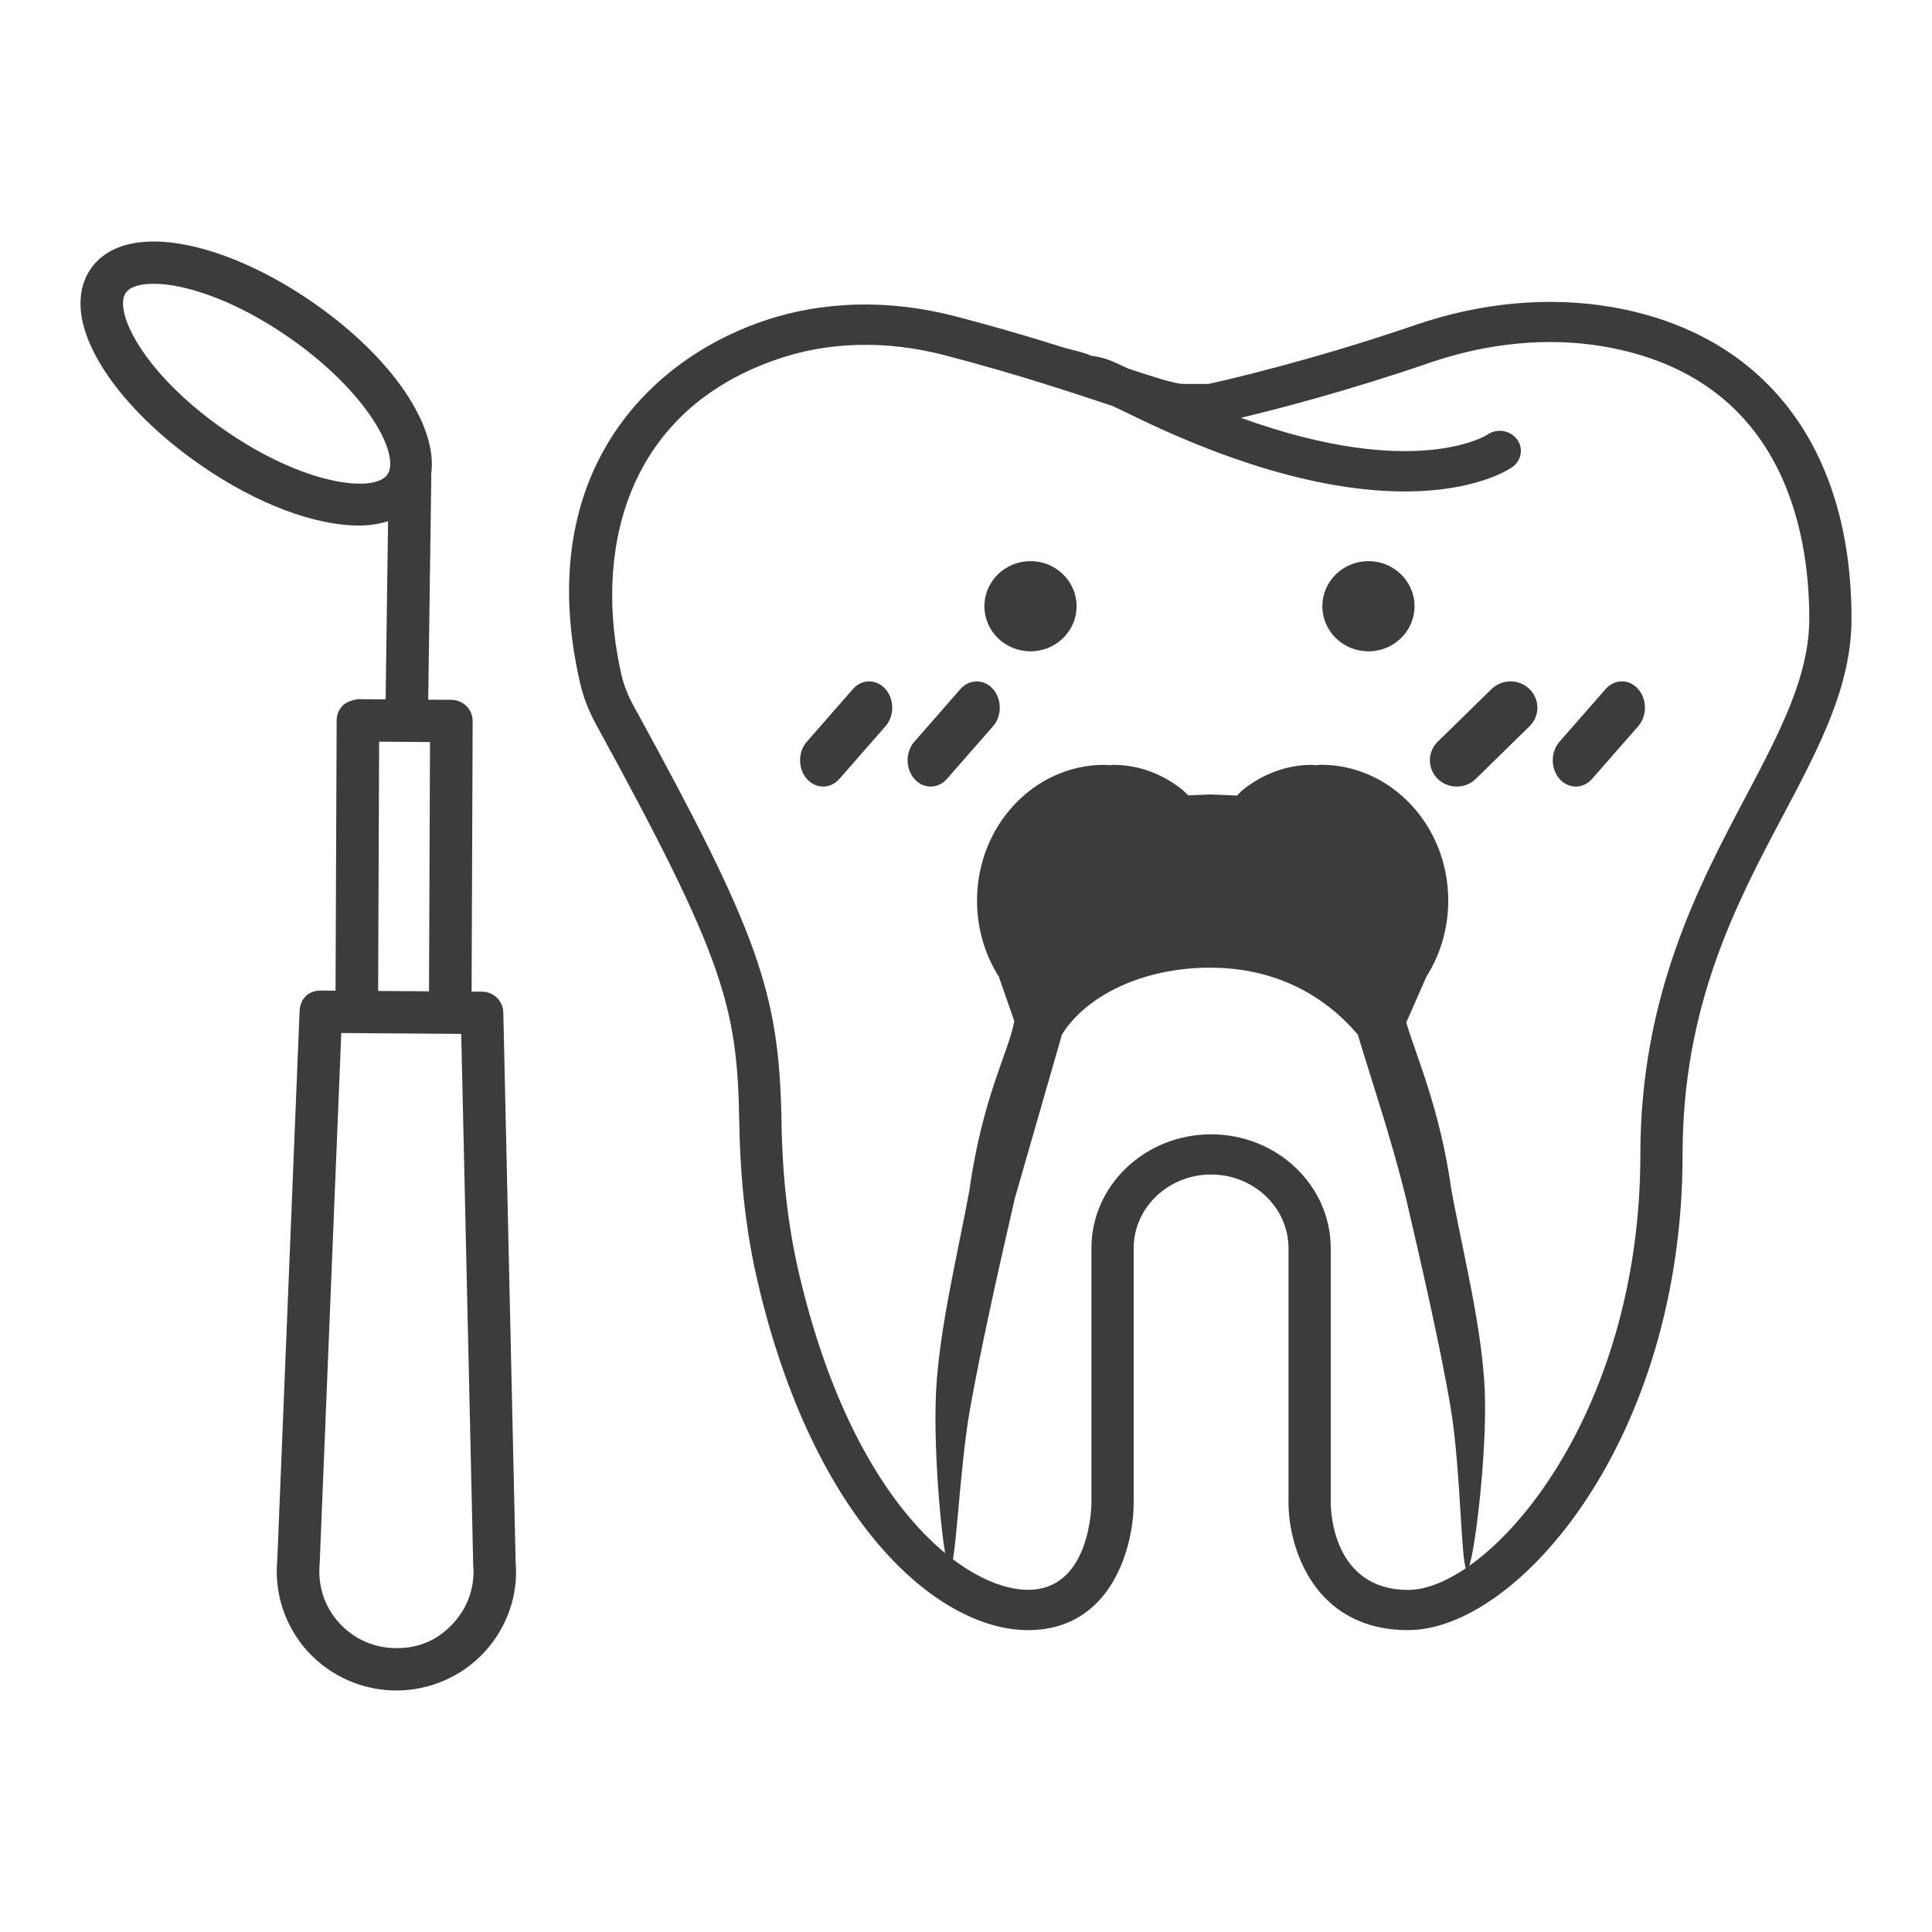
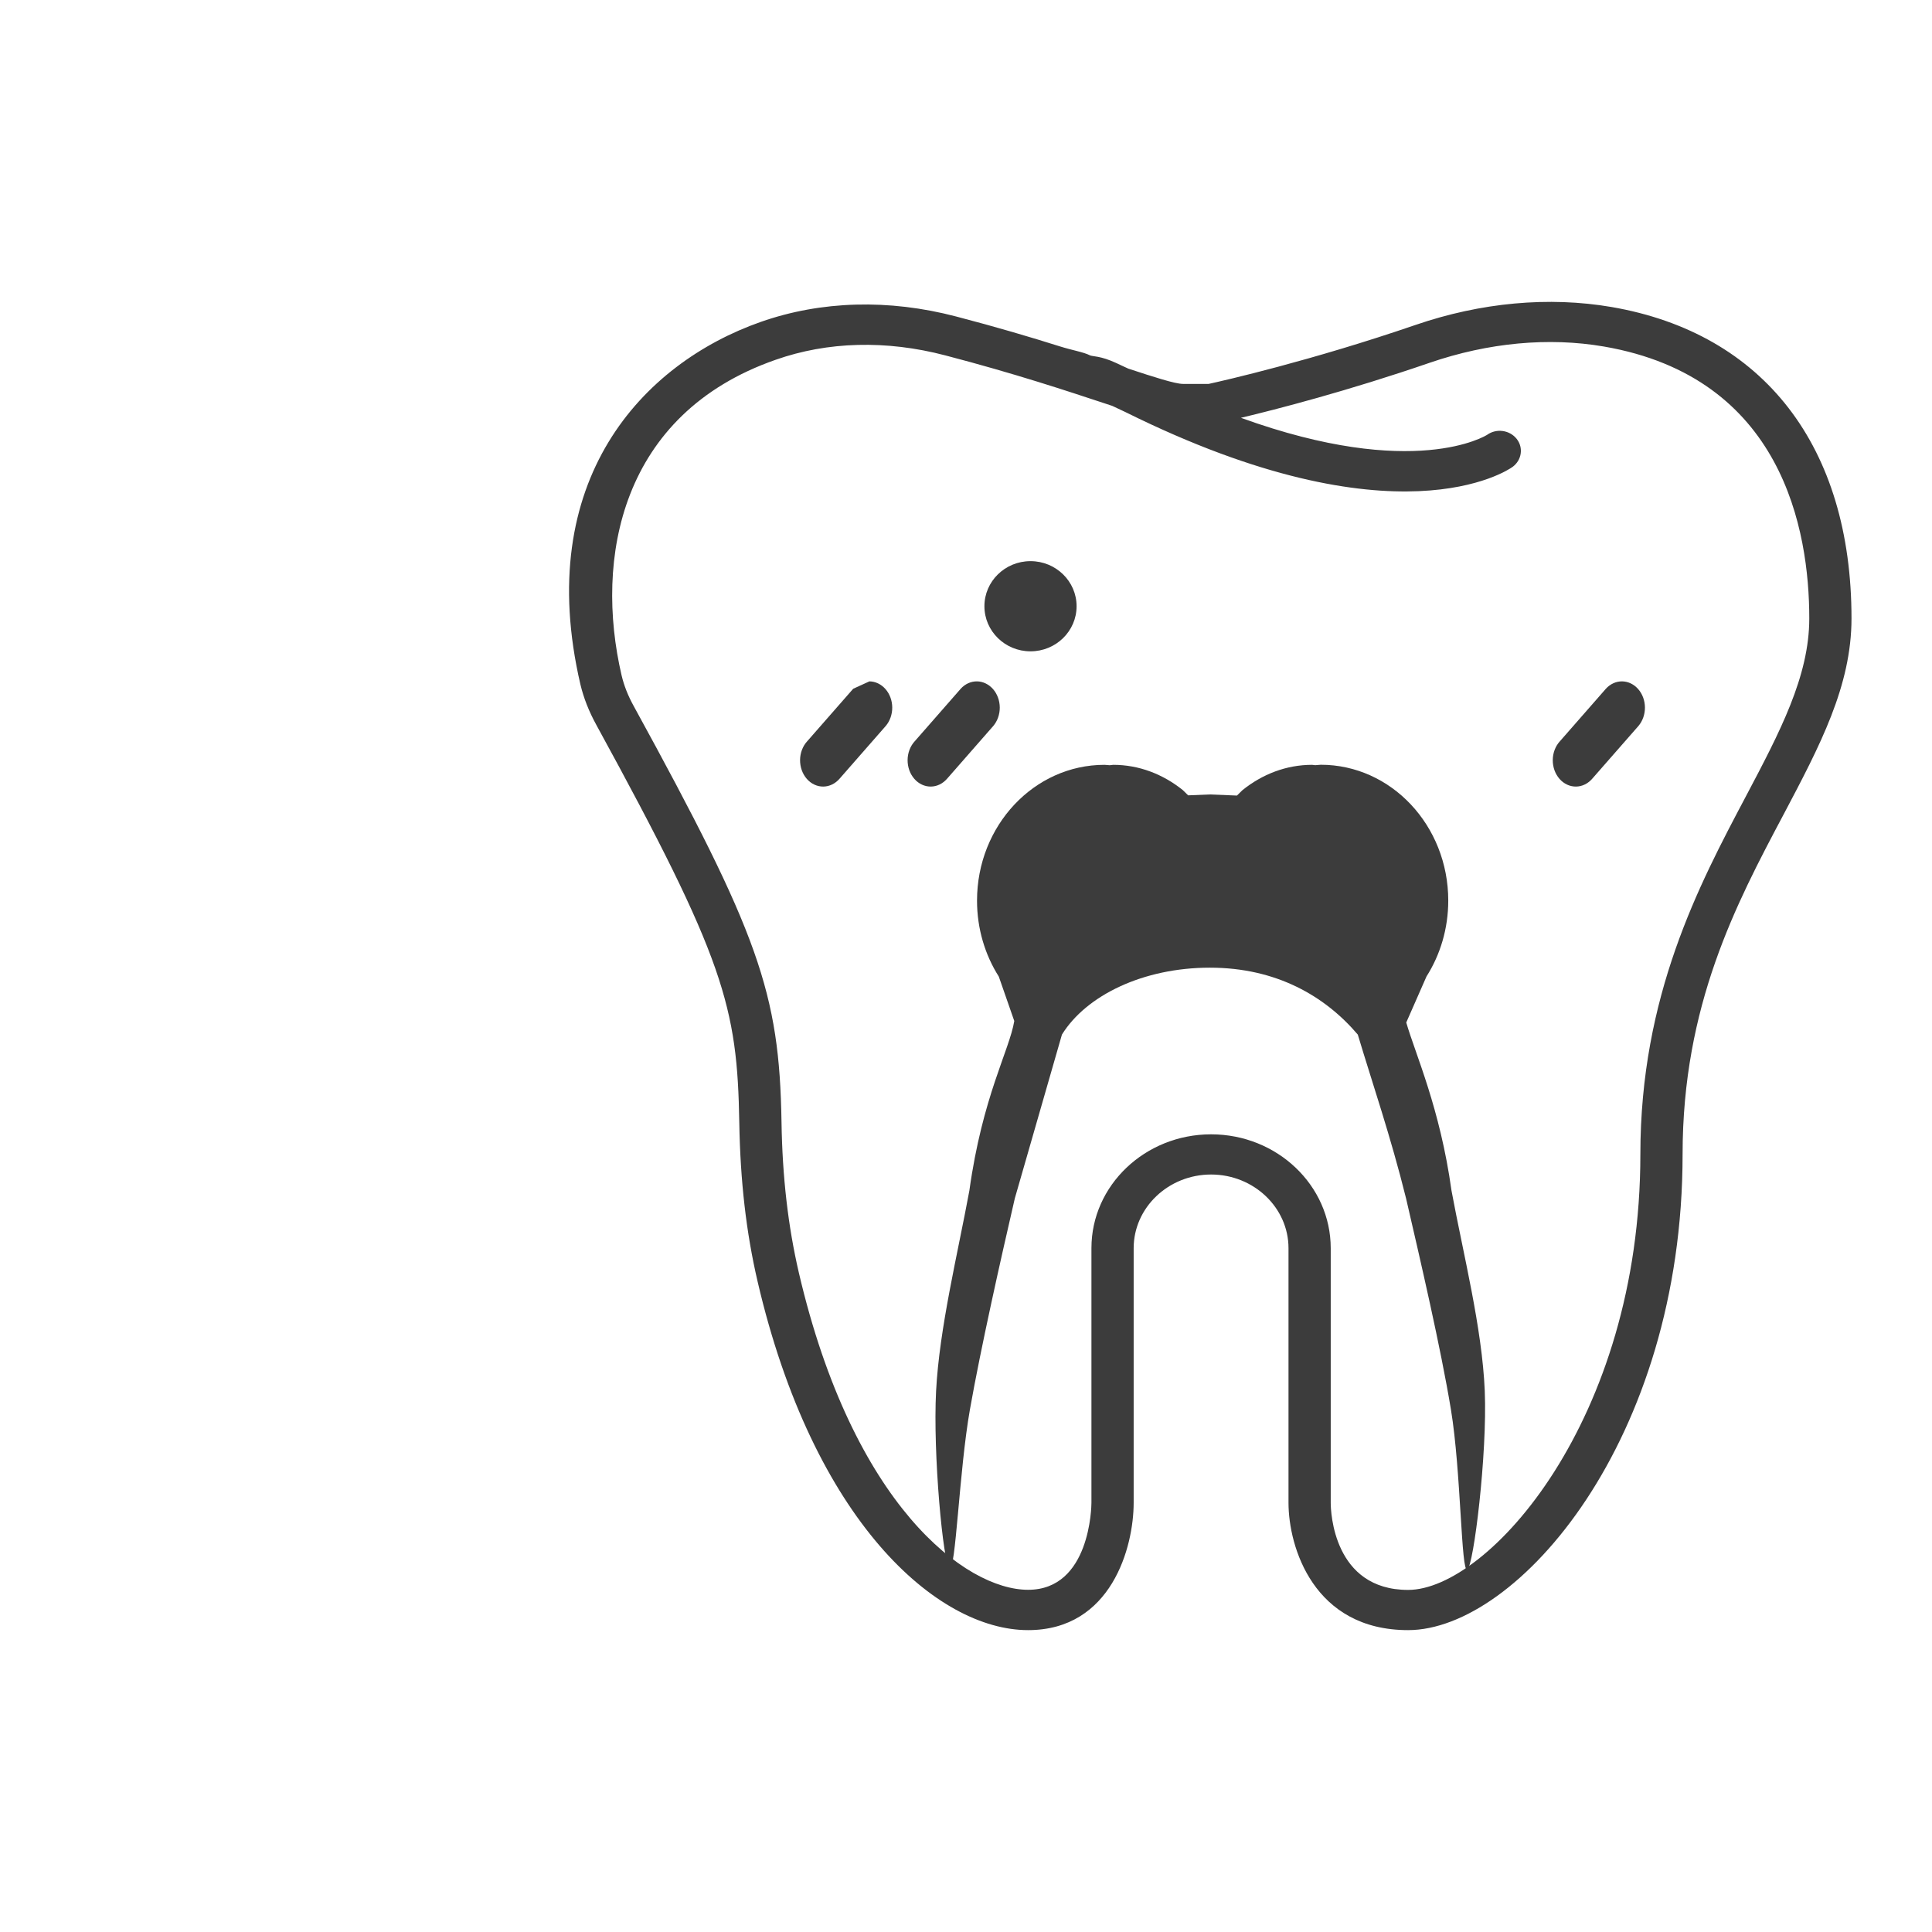
<svg xmlns="http://www.w3.org/2000/svg" width="96" height="96" viewBox="0 0 96 96" fill="none">
  <mask id="mask0_1150_6866" style="mask-type:alpha" maskUnits="userSpaceOnUse" x="0" y="0" width="96" height="96">
    <rect width="96" height="96" fill="#D9D9D9" />
  </mask>
  <g mask="url(#mask0_1150_6866)">
    <path d="M69.969 81C65.27 81 64.025 76.865 64.025 74.674V62.023C64.025 60.006 62.297 58.361 60.178 58.361C58.059 58.361 56.331 60.006 56.331 62.023V74.674C56.331 76.865 55.233 81 51.086 81C46.554 81 40.413 75.58 37.644 63.675C37.077 61.244 36.784 58.668 36.735 55.798C36.637 50.018 36.014 47.681 29.643 36.042C29.258 35.343 29 34.677 28.839 34.005C26.482 23.87 31.923 18.058 37.805 15.994C40.805 14.942 44.162 14.848 47.512 15.727C49.505 16.247 51.212 16.753 52.667 17.212C53.276 17.404 53.835 17.492 54.163 17.658C54.289 17.718 54.681 17.672 55.478 18.044C55.681 18.138 55.884 18.238 56.066 18.317C57.339 18.737 58.395 19.076 58.779 19.076H60.059C60.794 18.917 65.151 17.925 70.333 16.147C73.592 15.028 76.963 14.722 80.076 15.255C87.65 16.56 92 22.199 92 30.729C92 34.085 90.433 37.048 88.622 40.477C86.265 44.918 83.607 49.952 83.607 57.362C83.607 71.572 75.397 81 69.969 81ZM60.178 56.364C63.458 56.364 66.123 58.901 66.123 62.023V74.674C66.123 75.114 66.256 79.002 69.969 79.002C73.935 79.002 81.509 70.573 81.509 57.362C81.509 49.479 84.412 43.992 86.748 39.578C88.44 36.375 89.902 33.605 89.902 30.729C89.902 26.341 88.573 18.75 79.698 17.219C76.949 16.746 73.956 17.026 71.046 18.024C66.962 19.429 63.444 20.335 61.661 20.761C70.284 23.884 73.851 21.633 73.893 21.607C74.355 21.274 75.012 21.367 75.362 21.806C75.711 22.246 75.614 22.872 75.152 23.205C74.921 23.371 69.375 27.146 55.947 20.488C55.891 20.461 55.625 20.335 55.268 20.168C55.157 20.128 55.045 20.095 54.926 20.055C53.03 19.429 50.436 18.564 46.967 17.658C44.043 16.892 41.127 16.966 38.539 17.878C30.832 20.568 29.531 27.752 30.888 33.565C31.007 34.065 31.203 34.571 31.503 35.11C37.7 46.416 38.728 49.312 38.833 55.758C38.875 58.495 39.162 60.945 39.693 63.235C42.386 74.801 47.981 78.996 51.086 78.996C54.177 78.996 54.233 74.841 54.233 74.668V62.017C54.233 58.901 56.898 56.364 60.178 56.364Z" fill="#3C3C3C" />
    <path d="M51.205 32.364C52.469 32.364 53.495 31.361 53.495 30.123C53.495 28.886 52.469 27.883 51.205 27.883C49.94 27.883 48.915 28.886 48.915 30.123C48.915 31.361 49.94 32.364 51.205 32.364Z" fill="#3C3C3C" />
-     <path d="M67.997 32.364C69.262 32.364 70.287 31.361 70.287 30.123C70.287 28.886 69.262 27.883 67.997 27.883C66.732 27.883 65.707 28.886 65.707 30.123C65.707 31.361 66.732 32.364 67.997 32.364Z" fill="#3C3C3C" />
-     <path d="M74.129 34.224L71.457 36.838C71.33 36.958 71.228 37.102 71.158 37.262C71.088 37.421 71.051 37.593 71.05 37.766C71.048 37.94 71.082 38.112 71.149 38.273C71.216 38.433 71.316 38.579 71.441 38.702C71.566 38.825 71.715 38.922 71.88 38.987C72.044 39.053 72.22 39.086 72.397 39.084C72.574 39.083 72.75 39.047 72.913 38.978C73.076 38.91 73.223 38.81 73.346 38.686L76.018 36.072C76.261 35.825 76.396 35.495 76.393 35.153C76.39 34.81 76.249 34.482 76.001 34.24C75.754 33.998 75.419 33.86 75.069 33.857C74.718 33.854 74.381 33.986 74.129 34.224Z" fill="#3C3C3C" />
    <path d="M79.795 34.224L77.506 36.838C77.396 36.958 77.309 37.102 77.249 37.262C77.189 37.421 77.157 37.593 77.156 37.766C77.155 37.94 77.184 38.112 77.241 38.273C77.299 38.433 77.384 38.579 77.491 38.702C77.599 38.825 77.727 38.922 77.867 38.987C78.008 39.053 78.159 39.086 78.311 39.084C78.463 39.083 78.613 39.047 78.753 38.978C78.892 38.91 79.019 38.81 79.124 38.686L81.414 36.072C81.623 35.825 81.738 35.495 81.736 35.153C81.733 34.81 81.613 34.482 81.4 34.24C81.188 33.998 80.901 33.86 80.601 33.857C80.301 33.854 80.011 33.986 79.795 34.224Z" fill="#3C3C3C" />
-     <path d="M42.395 34.224L40.105 36.838C39.995 36.958 39.908 37.102 39.848 37.262C39.788 37.421 39.756 37.593 39.755 37.766C39.754 37.94 39.783 38.112 39.84 38.273C39.898 38.433 39.983 38.579 40.09 38.702C40.198 38.825 40.326 38.922 40.466 38.987C40.607 39.053 40.758 39.086 40.91 39.084C41.062 39.083 41.212 39.047 41.352 38.978C41.492 38.91 41.618 38.81 41.724 38.686L44.013 36.072C44.222 35.825 44.337 35.495 44.335 35.153C44.332 34.81 44.212 34.482 43.999 34.24C43.787 33.998 43.5 33.86 43.2 33.857C42.9 33.854 42.61 33.986 42.395 34.224Z" fill="#3C3C3C" />
+     <path d="M42.395 34.224L40.105 36.838C39.995 36.958 39.908 37.102 39.848 37.262C39.788 37.421 39.756 37.593 39.755 37.766C39.754 37.94 39.783 38.112 39.84 38.273C39.898 38.433 39.983 38.579 40.09 38.702C40.198 38.825 40.326 38.922 40.466 38.987C40.607 39.053 40.758 39.086 40.91 39.084C41.062 39.083 41.212 39.047 41.352 38.978C41.492 38.91 41.618 38.81 41.724 38.686L44.013 36.072C44.222 35.825 44.337 35.495 44.335 35.153C44.332 34.81 44.212 34.482 43.999 34.24C43.787 33.998 43.5 33.86 43.2 33.857Z" fill="#3C3C3C" />
    <path d="M47.737 34.224L45.448 36.838C45.338 36.958 45.251 37.102 45.191 37.262C45.131 37.421 45.099 37.593 45.098 37.766C45.097 37.94 45.126 38.112 45.183 38.273C45.241 38.433 45.326 38.579 45.434 38.702C45.541 38.825 45.669 38.922 45.809 38.987C45.95 39.053 46.101 39.086 46.253 39.084C46.405 39.083 46.555 39.047 46.695 38.978C46.835 38.91 46.961 38.81 47.067 38.686L49.356 36.072C49.565 35.825 49.68 35.495 49.678 35.153C49.675 34.81 49.555 34.482 49.343 34.24C49.13 33.998 48.843 33.86 48.543 33.857C48.243 33.854 47.953 33.986 47.737 34.224Z" fill="#3C3C3C" />
    <path fill-rule="evenodd" clip-rule="evenodd" d="M65.627 38C69.126 38 71.963 41.022 71.963 44.749C71.963 46.147 71.564 47.445 70.881 48.522L69.876 50.808C70.335 52.392 71.556 55.068 72.124 59.16C72.707 62.313 73.646 65.974 73.777 69.113C73.908 72.252 73.222 77.813 72.91 77.995C72.598 78.177 72.604 73.116 72.096 70.04C71.589 66.965 70.573 62.604 69.865 59.542C69.094 56.437 68.201 53.853 67.468 51.408C65.844 49.498 63.422 48.083 60.118 48.083C56.813 48.083 53.978 49.454 52.767 51.408L50.426 59.546C49.718 62.608 48.735 66.98 48.194 70.044C47.654 73.107 47.493 78.109 47.181 77.927C46.869 77.746 46.35 72.244 46.514 69.117C46.678 65.989 47.584 62.317 48.167 59.164C48.816 54.487 50.156 52.196 50.399 50.733L49.63 48.526C48.947 47.449 48.548 46.15 48.548 44.752C48.548 41.025 51.385 38.004 54.884 38.004L55.142 38.024L55.314 38.004C56.596 38.004 57.788 38.468 58.776 39.262L59.038 39.52L60.118 39.476L61.463 39.531L61.737 39.262C62.725 38.468 63.916 38.004 65.198 38.004L65.353 38.022L65.627 38Z" fill="#3C3C3C" />
-     <path d="M23.961 49.276L23.433 49.273L23.486 35.832C23.486 35.252 23.018 34.779 22.435 34.774L21.278 34.766L21.431 23.655C21.431 23.634 21.42 23.616 21.419 23.595C21.791 21.22 19.545 17.808 15.574 15.046C13.491 13.598 11.271 12.582 9.322 12.184C7.077 11.724 5.368 12.132 4.521 13.341C4.054 14.001 3.899 14.848 4.064 15.787C4.467 18.054 6.715 20.847 9.926 23.08C12.781 25.067 15.662 26.114 17.84 26.114C18.372 26.114 18.845 26.031 19.283 25.904L19.161 34.751L17.794 34.741C17.598 34.766 17.244 34.851 17.043 35.046C16.844 35.241 16.73 35.508 16.728 35.788L16.673 49.225L15.951 49.22C15.29 49.215 14.911 49.664 14.887 50.229L13.778 77.519C13.618 79.167 14.165 80.817 15.28 82.047C16.395 83.276 17.99 83.987 19.655 84C19.671 84 19.683 84 19.699 84C21.349 84 22.933 83.312 24.056 82.108C25.189 80.894 25.76 79.251 25.623 77.665L25.009 50.306C24.998 49.736 24.531 49.282 23.961 49.276ZM19.247 23.583C18.589 24.512 15.102 24.114 11.139 21.355C8.037 19.201 6.395 16.822 6.147 15.423C6.078 15.038 6.114 14.743 6.253 14.545C6.46 14.252 6.953 14.101 7.626 14.101C8.001 14.101 8.429 14.147 8.896 14.242C10.569 14.586 12.51 15.482 14.361 16.77C18.328 19.527 19.906 22.646 19.247 23.583ZM18.839 36.853L20.186 36.863C20.187 36.863 20.188 36.864 20.19 36.864C20.195 36.864 20.2 36.864 20.205 36.864C20.206 36.864 20.207 36.863 20.208 36.863L21.367 36.871L21.317 49.258L18.789 49.24L18.839 36.853ZM22.505 80.679C21.764 81.472 20.848 81.906 19.671 81.895C18.581 81.888 17.58 81.441 16.852 80.638C16.121 79.834 15.778 78.797 15.886 77.663L16.958 51.33L22.918 51.374L23.514 77.776C23.605 78.854 23.246 79.883 22.505 80.679Z" fill="#3C3C3C" />
  </g>
</svg>